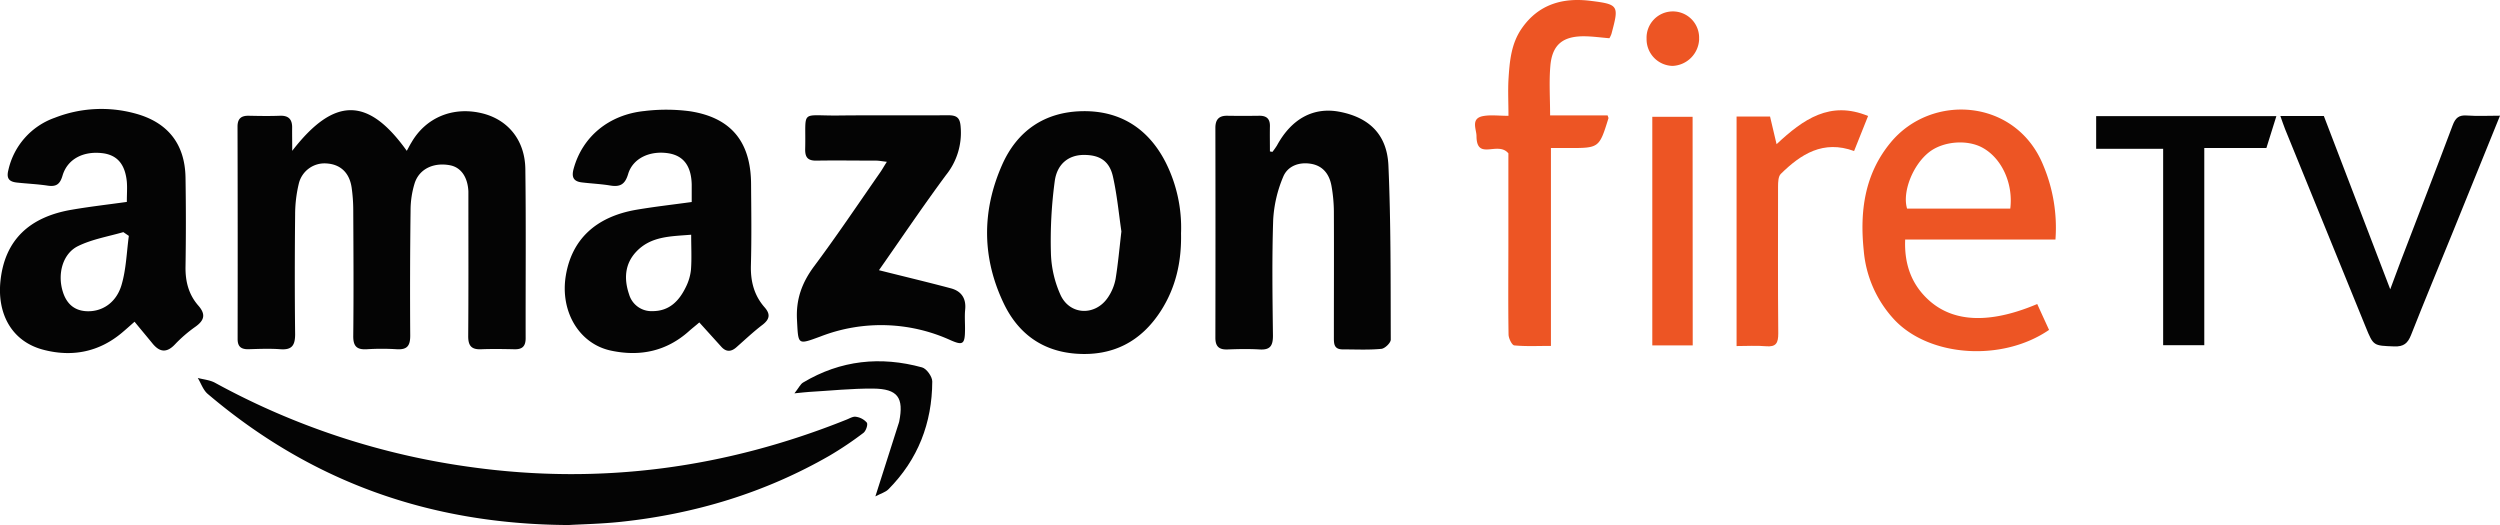
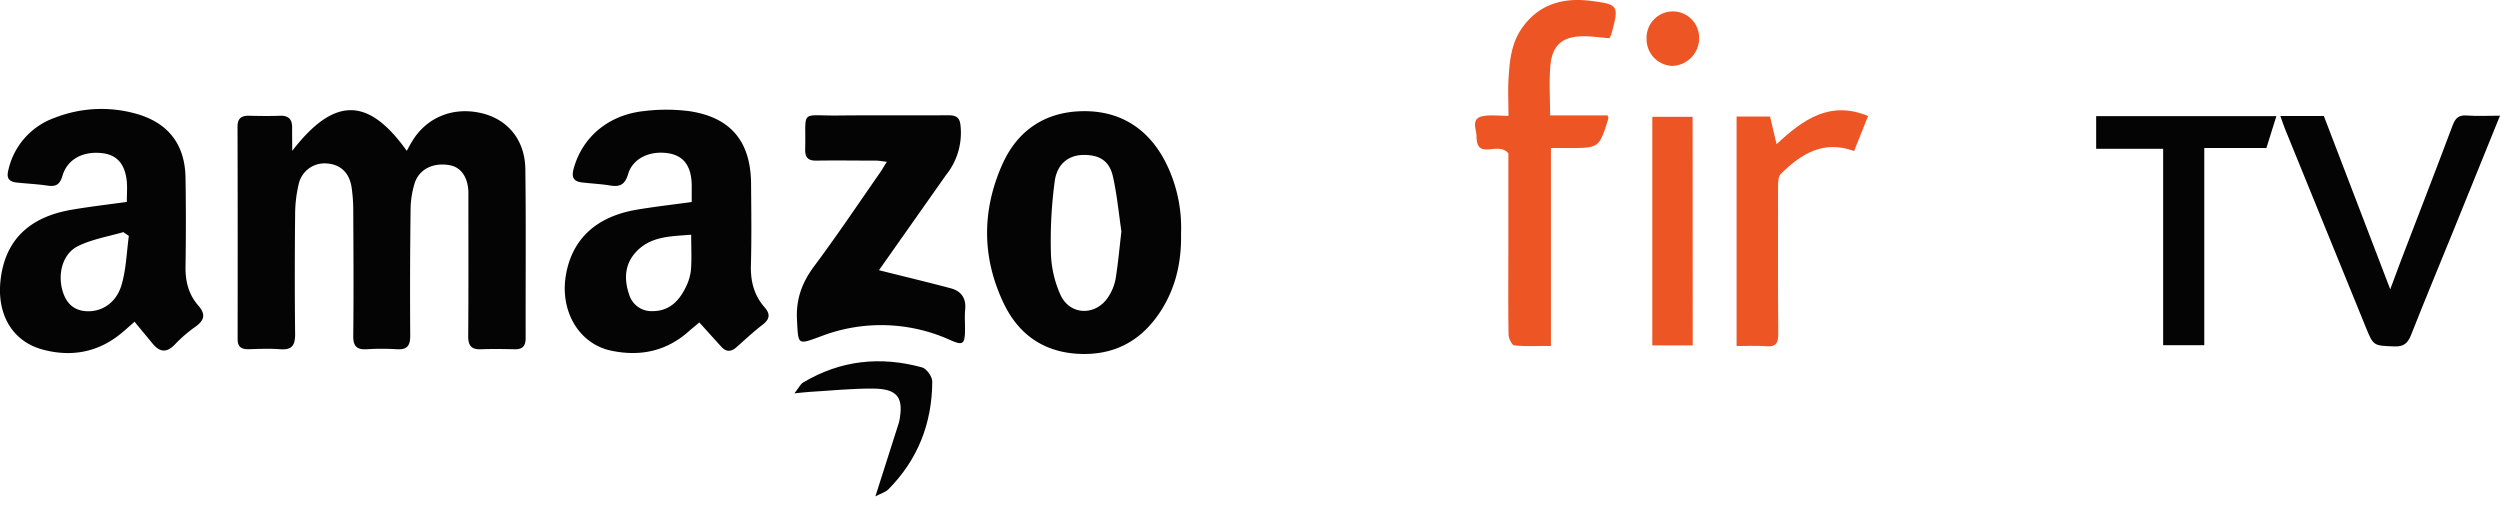
<svg xmlns="http://www.w3.org/2000/svg" viewBox="0 0 809.48 170">
  <defs>
    <style>.cls-1{fill:#040404;}.cls-2{fill:#ed5524;}</style>
  </defs>
  <title>Amazon-Fire-Tv</title>
  <g id="Calque_2" data-name="Calque 2">
    <g id="Calque_1-2" data-name="Calque 1">
      <g id="Amazon-Fire-Tv">
        <path class="cls-1" d="M94.62,48.84c13.63-17.64,24.63-17.46,37.09,0,.57-1,1-1.9,1.55-2.77,4.65-8,13.34-11.63,22.68-9.42,8.47,2,14,8.66,14.16,18,.24,18.28.06,36.56.1,54.84,0,2.55-1,3.66-3.6,3.6-3.61-.08-7.23-.14-10.84,0-3.18.13-4.18-1.21-4.16-4.29.11-14.28.06-28.56.06-42.83,0-1.34,0-2.67,0-4-.23-4.67-2.41-7.76-5.92-8.45-5.21-1-9.89,1.07-11.45,5.72a29.83,29.83,0,0,0-1.35,9q-.25,20.22-.11,40.43c0,3.32-1,4.61-4.38,4.41a77.36,77.36,0,0,0-9.63,0c-3.25.2-4.48-.91-4.44-4.32.15-13.61.07-27.22,0-40.83a51.94,51.94,0,0,0-.52-7.17c-.7-4.85-3.64-7.58-8.18-7.84a8.55,8.55,0,0,0-8.94,6.58,43,43,0,0,0-1.18,9.86c-.13,12.94-.15,25.89,0,38.83,0,3.6-1,5.18-4.79,4.89-3.46-.26-7-.1-10.44,0-2.36,0-3.39-.93-3.39-3.32Q77,75.43,76.91,41c0-2.59,1.18-3.58,3.68-3.52,3.34.07,6.69.13,10,0,3-.13,4.1,1.31,4,4.1C94.57,43.65,94.62,45.75,94.62,48.84Z" />
        <path class="cls-1" d="M226.43,104.4c-1.14,1-2.26,1.85-3.32,2.8-7.34,6.58-15.94,8.34-25.36,6.31-10.26-2.22-16.44-12.69-14.55-24.23,1.92-11.7,9.65-19.06,22.77-21.35,5.88-1,11.82-1.67,18-2.52,0-2,0-3.84,0-5.68-.15-6-2.65-9.34-7.6-10.11-6-.92-11.51,1.66-13,6.78-1,3.32-2.59,4.19-5.76,3.67-3-.5-6.09-.63-9.14-1-2.79-.31-3.48-1.71-2.73-4.44,2.82-10.3,11.34-17.53,23-18.69a58.31,58.31,0,0,1,14.7.09c13.28,2.07,19.63,9.86,19.75,23.41.07,8.8.19,17.61-.05,26.4-.15,5.2,1,9.77,4.44,13.68,1.93,2.2,1.65,3.84-.66,5.63-3,2.28-5.69,4.84-8.5,7.31-1.7,1.49-3.31,1.55-4.87-.19ZM223.8,76c-6.6.55-13,.42-17.79,5.5-3.76,4-4,8.88-2.31,13.83a7.53,7.53,0,0,0,7.61,5.41c5.39,0,8.56-3.28,10.72-7.71a16.25,16.25,0,0,0,1.7-5.7C224,83.77,223.8,80.18,223.8,76Z" />
        <path class="cls-1" d="M41.07,65.38c0-2.53.16-4.54,0-6.51-.56-5.8-3.21-8.76-8.07-9.29-6.19-.68-11.19,2-12.75,7.27-.81,2.77-2,3.68-4.81,3.26-3.29-.5-6.64-.63-10-1C3,58.82,2,57.83,2.71,55.06a23.33,23.33,0,0,1,15-16.92,41.41,41.41,0,0,1,25.93-1.43c10.61,2.81,16.26,9.84,16.43,20.82q.23,14.41,0,28.82c-.08,4.75,1,9,4.14,12.59,2.46,2.8,2,4.76-.92,6.84a44.5,44.5,0,0,0-6.66,5.75c-2.72,2.87-5,2.47-7.29-.36-1.84-2.26-3.73-4.49-5.77-7-1.37,1.2-2.71,2.42-4.11,3.59-7.42,6.21-16,7.89-25.18,5.55C3.51,110.61-1,101.21.17,90.79c1.43-13.06,9.33-20.53,23-22.87C29,66.91,35,66.23,41.07,65.38Zm.65,11-1.78-1.22C35,76.59,29.83,77.45,25.29,79.67c-5,2.44-6.75,9-4.95,14.78,1.11,3.58,3.39,6,7.4,6.3,5.09.37,9.89-2.57,11.63-8.54C40.86,87.13,41,81.66,41.72,76.36Z" />
-         <path class="cls-1" d="M412,49.18a22.66,22.66,0,0,0,1.48-2.09c4.72-8.67,11.84-12.51,20.26-10.9,9.54,1.84,15.37,7.3,15.82,17.4.82,18.77.7,37.58.76,56.37,0,1.06-1.94,2.94-3.11,3-4.11.39-8.28.17-12.43.17-3,0-2.88-2-2.88-4.16,0-13.48.06-26.95,0-40.42a49.33,49.33,0,0,0-.77-8.32c-.65-3.68-2.66-6.5-6.57-7.18s-7.66.68-9.1,4.26a41.58,41.58,0,0,0-3.21,13.79c-.42,12.52-.23,25.07-.08,37.61,0,3.28-.93,4.65-4.33,4.44s-7-.13-10.43,0c-2.72.09-3.88-1-3.88-3.77q.06-34,0-68c0-2.65,1.14-3.95,3.86-3.9,3.48.06,7,.05,10.44,0,2.35,0,3.41,1.07,3.36,3.41-.06,2.71,0,5.43,0,8.14Z" />
        <path class="cls-1" d="M382.41,75.55c.2,9.26-1.72,17.61-6.54,25.12-6.4,9.94-15.55,14.71-27.44,13.85-11-.8-18.8-6.59-23.44-16.3-7.05-14.75-7.11-29.87-.55-44.76C329.33,42.34,338.26,36.21,350.5,36s21.42,5.67,27,16.71A47,47,0,0,1,382.41,75.55Zm-19.31-.61c-.81-5.47-1.38-11.71-2.74-17.77-1.16-5.16-4.44-7.1-9.73-7-4.58.12-8.33,2.82-9.11,8.46a143.84,143.84,0,0,0-1.24,23.38,35.21,35.21,0,0,0,3.08,13.43c3.06,6.74,11.43,6.94,15.48.72a15.92,15.92,0,0,0,2.38-5.84C362,85.53,362.44,80.62,363.1,74.94Z" />
-         <path class="cls-1" d="M184.12,170c-45.59-.24-83.83-14.41-116.87-42.46-1.47-1.25-2.16-3.42-3.21-5.16,1.87.5,3.93.66,5.58,1.56a239.75,239.75,0,0,0,83.19,27.34c41.87,5.77,82.23.27,121.32-15.42,1-.4,2.09-1.08,3-.91a5.69,5.69,0,0,1,3.54,1.89c.42.65-.29,2.72-1.11,3.33a110.63,110.63,0,0,1-11,7.39c-20.89,12-43.51,18.83-67.43,21.39C194.82,169.63,188.39,169.75,184.12,170Z" />
-         <path class="cls-1" d="M284.6,87.49c7.93,2,15.64,3.83,23.29,5.87,3.39.91,5,3.26,4.62,6.92-.22,2.25,0,4.53-.05,6.8-.06,4.37-.75,4.8-4.64,3.09a54.25,54.25,0,0,0-42.08-1.25c-7.59,2.79-7.24,2.84-7.68-5.34-.36-6.64,1.57-12,5.53-17.34C271,76.31,277.91,66,285,55.82c.66-.94,1.23-2,2.16-3.43-1.53-.17-2.5-.37-3.47-.38-6.42,0-12.84-.11-19.25,0-2.83.06-3.79-1-3.73-3.77.32-13-1.9-10.71,10.64-10.84,11.9-.13,23.81,0,35.71-.08,2.95,0,3.82,1,4,3.89a21.79,21.79,0,0,1-4.77,15.49C298.67,67,291.56,77.57,284.6,87.49Z" />
-         <path class="cls-2" d="M665.54,77.55H616.88c-.32,7.93,2,14.57,7.76,19.74,6,5.37,16.44,9,35,1.15,1.28,2.82,2.57,5.64,3.83,8.38-15.1,10.36-38.51,8.81-49.94-3.14a37.39,37.39,0,0,1-10.06-22.5c-1.32-12.65.22-24.75,8.68-35,13.35-16.21,40.75-14.23,49.48,7.43A52,52,0,0,1,665.54,77.55Zm-14.63-10c1-8.08-2.71-16.24-8.91-19.68-5-2.8-12.85-2.16-17.4,1.42-5.28,4.15-8.72,12.94-7.1,18.26Z" />
+         <path class="cls-1" d="M284.6,87.49c7.93,2,15.64,3.83,23.29,5.87,3.39.91,5,3.26,4.62,6.92-.22,2.25,0,4.53-.05,6.8-.06,4.37-.75,4.8-4.64,3.09a54.25,54.25,0,0,0-42.08-1.25c-7.59,2.79-7.24,2.84-7.68-5.34-.36-6.64,1.57-12,5.53-17.34C271,76.31,277.91,66,285,55.82c.66-.94,1.23-2,2.16-3.43-1.53-.17-2.5-.37-3.47-.38-6.42,0-12.84-.11-19.25,0-2.83.06-3.79-1-3.73-3.77.32-13-1.9-10.71,10.64-10.84,11.9-.13,23.81,0,35.71-.08,2.95,0,3.82,1,4,3.89a21.79,21.79,0,0,1-4.77,15.49Z" />
        <path class="cls-2" d="M488.41,49.66c-3.41-4.14-10.29,2.57-10.33-5.59,0-2.19-2-5.74,2.17-6.49,2.43-.44,5-.08,8.18-.08,0-4.13-.2-7.94,0-11.73.37-5.81.81-11.6,4.37-16.67,5.48-7.82,13.36-9.91,22.1-8.84,9.36,1.15,9.32,1.55,6.87,10.73a8,8,0,0,1-.66,1.39c-2.72-.22-5.32-.59-7.94-.63-7.11-.1-10.59,2.68-11.18,9.62-.44,5.14-.08,10.34-.08,16h18.62c.21.65.31.8.28.9-3,9.67-3,9.67-13,9.66h-5.63V112c-4.25,0-8.08.2-11.86-.16-.76-.07-1.84-2.27-1.86-3.51-.15-9.46-.07-18.93-.06-28.39q0-13.8,0-27.6Z" />
        <path class="cls-1" d="M738.36,37.55h14.08l21.5,56.12c1.31-3.53,2.33-6.34,3.4-9.12,5.62-14.67,11.31-29.31,16.82-44,.89-2.36,2-3.34,4.57-3.15,3.44.25,6.91.06,10.75.06-5.18,12.79-10.22,25.24-15.27,37.67-4.51,11.1-9.13,22.16-13.52,33.31-1.07,2.72-2.39,3.85-5.48,3.73-6.72-.27-6.7-.09-9.24-6.35q-13-32-26.07-64C739.41,40.59,739,39.33,738.36,37.55Z" />
        <path class="cls-1" d="M737.07,37.61c-1.13,3.62-2.16,6.89-3.23,10.32H713.73v63.84H700.41V48.19H678.72V37.61Z" />
        <path class="cls-2" d="M562.29,112.05V37.74h10.84c.6,2.55,1.24,5.27,2.11,8.95,8.67-8.13,17.37-14.19,29.63-9.13L600.34,48.9c-10-3.66-17.23,1-23.74,7.42-.83.83-.87,2.69-.88,4.07,0,15.86-.08,31.73.07,47.59,0,3.07-.68,4.43-4,4.13C568.75,111.84,565.68,112.05,562.29,112.05Z" />
        <path class="cls-2" d="M548.09,111.83H535v-74h13.05Z" />
        <path class="cls-1" d="M283.44,160.73c2.69-8.45,5-15.78,7.37-23.11.12-.38.27-.76.35-1.14,1.53-7.72-.46-10.58-8.4-10.66-6.92-.06-13.84.68-20.77,1.08-1.16.07-2.32.22-4.76.46,1.41-1.78,1.93-3,2.84-3.52,12.1-7.23,25.05-8.57,38.49-4.88,1.46.4,3.31,3,3.3,4.56-.06,13.46-4.62,25.26-14.21,34.92C286.74,159.36,285.29,159.75,283.44,160.73Z" />
        <path class="cls-2" d="M550.17,12.67a9,9,0,0,1-8.6,8.67,8.63,8.63,0,0,1-8.42-8.78,8.51,8.51,0,1,1,17,.11Z" />
      </g>
    </g>
  </g>
</svg>